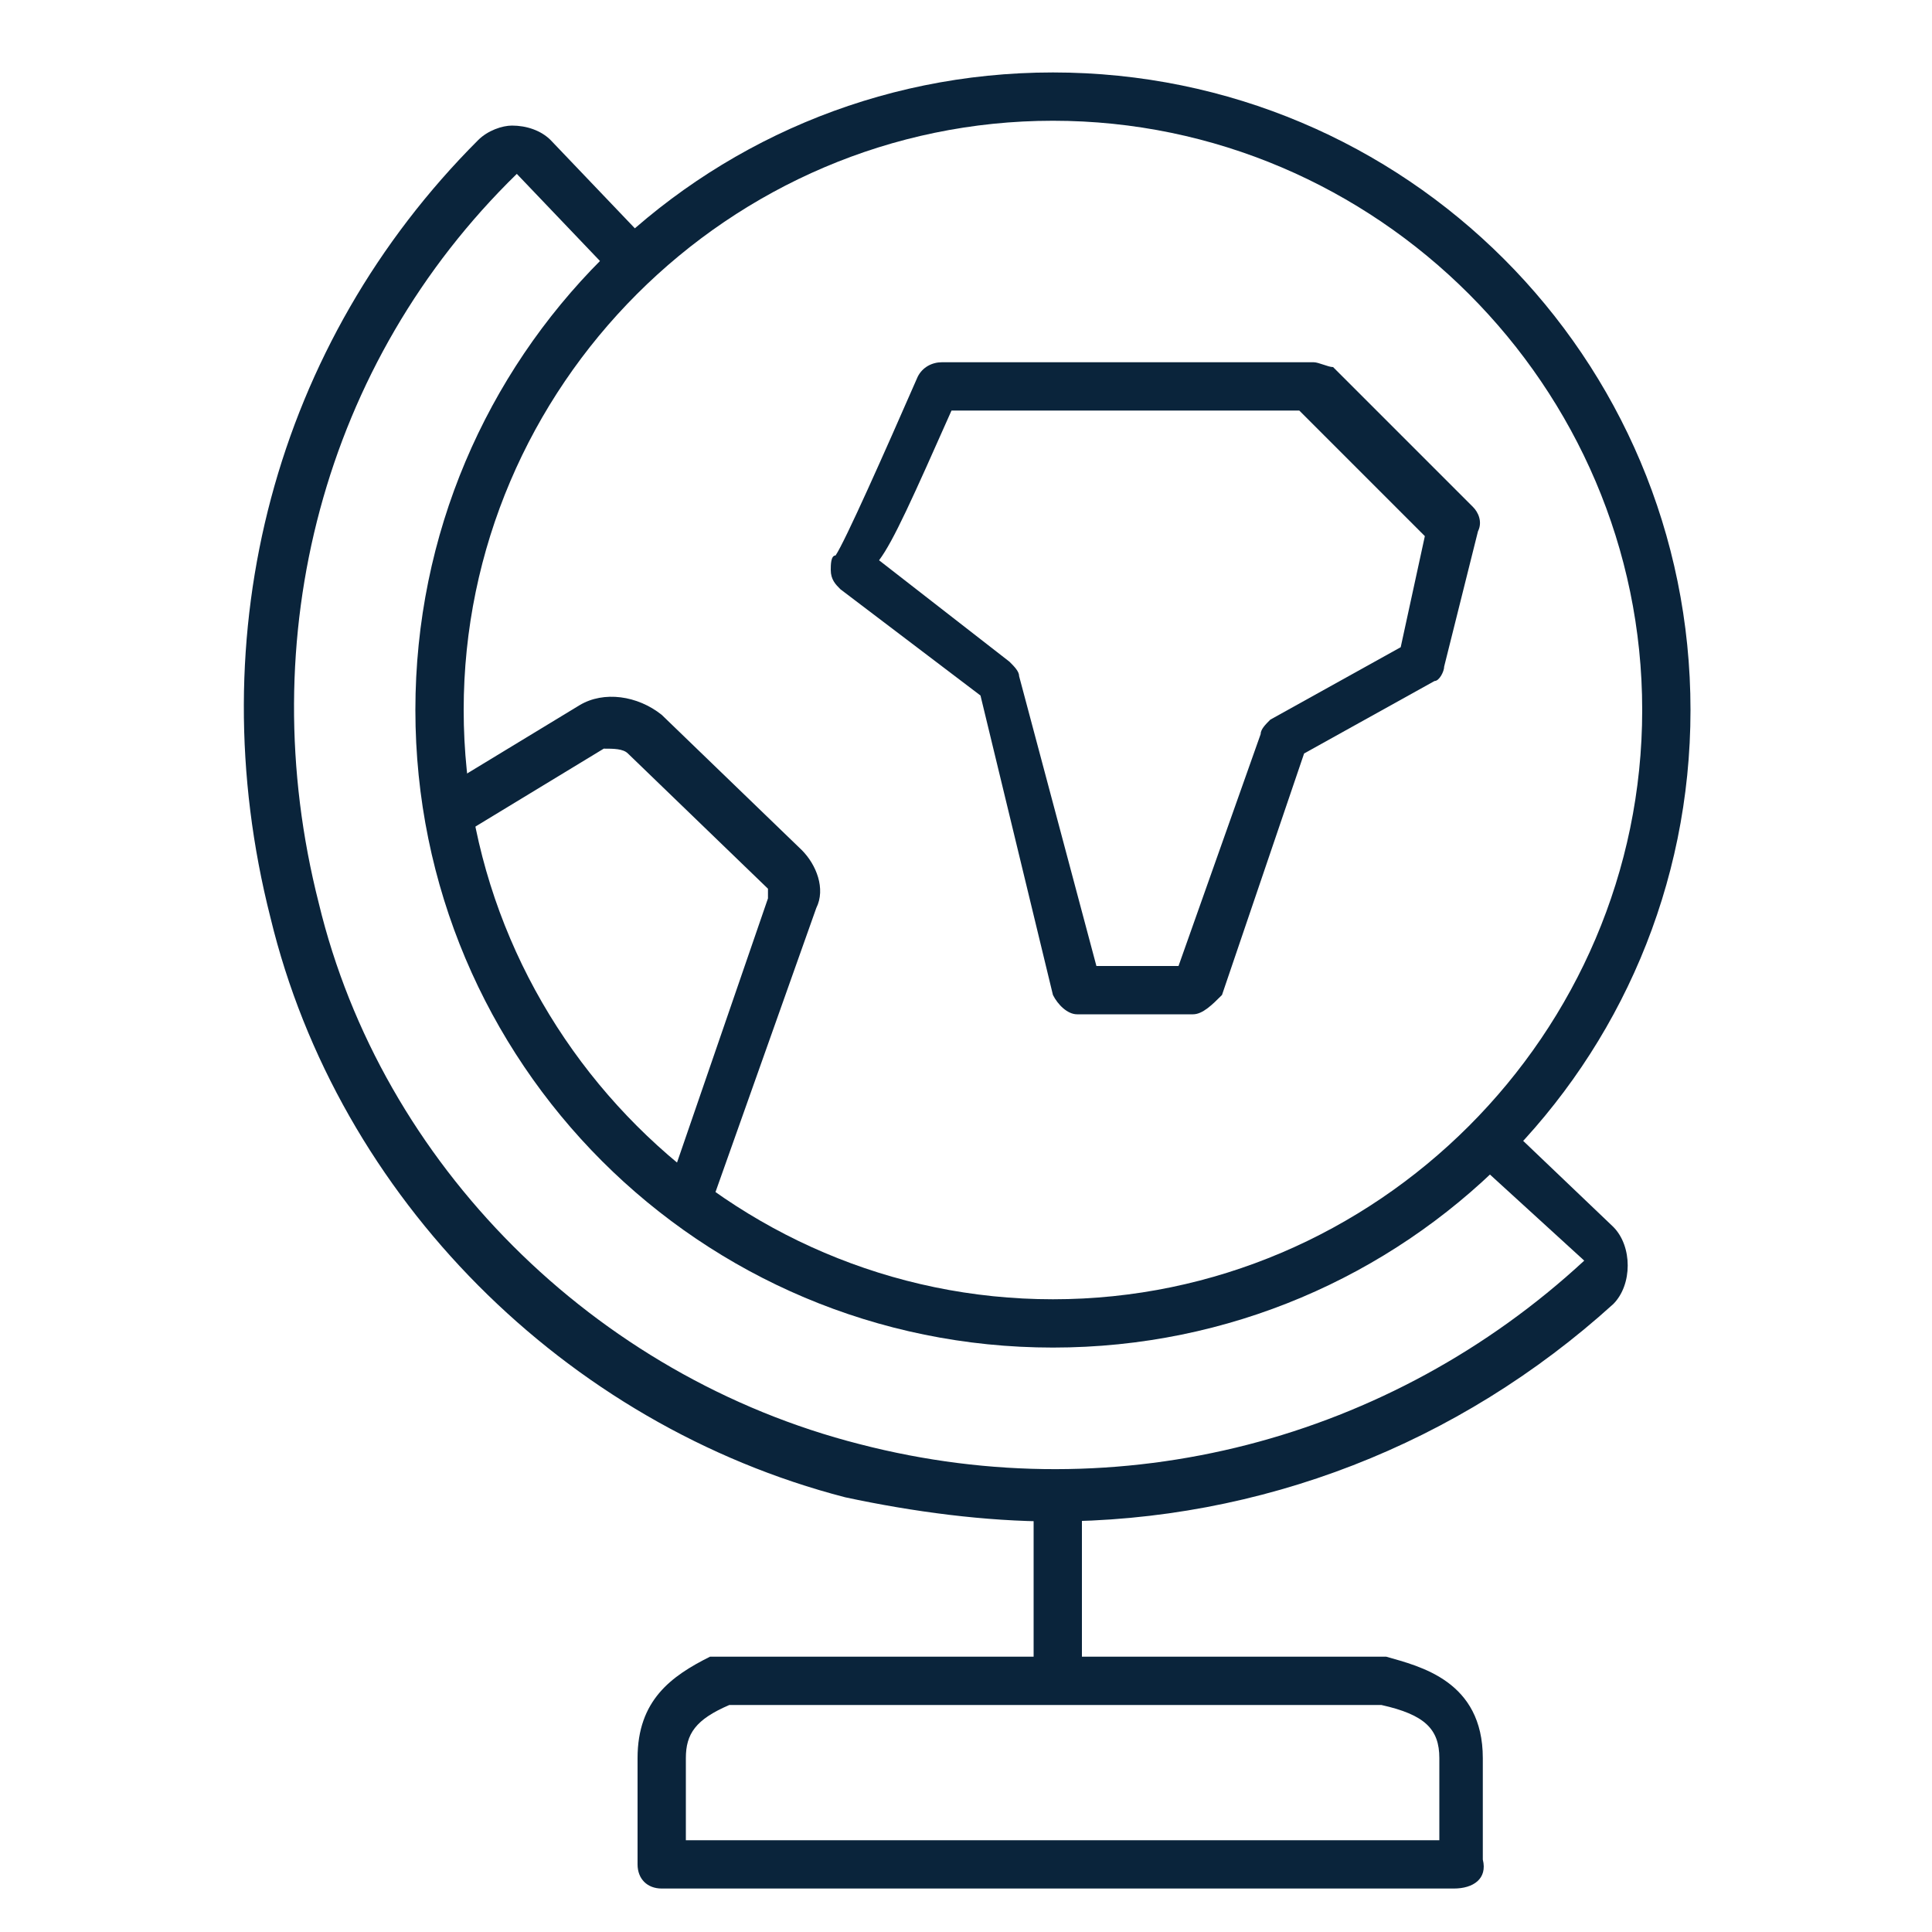
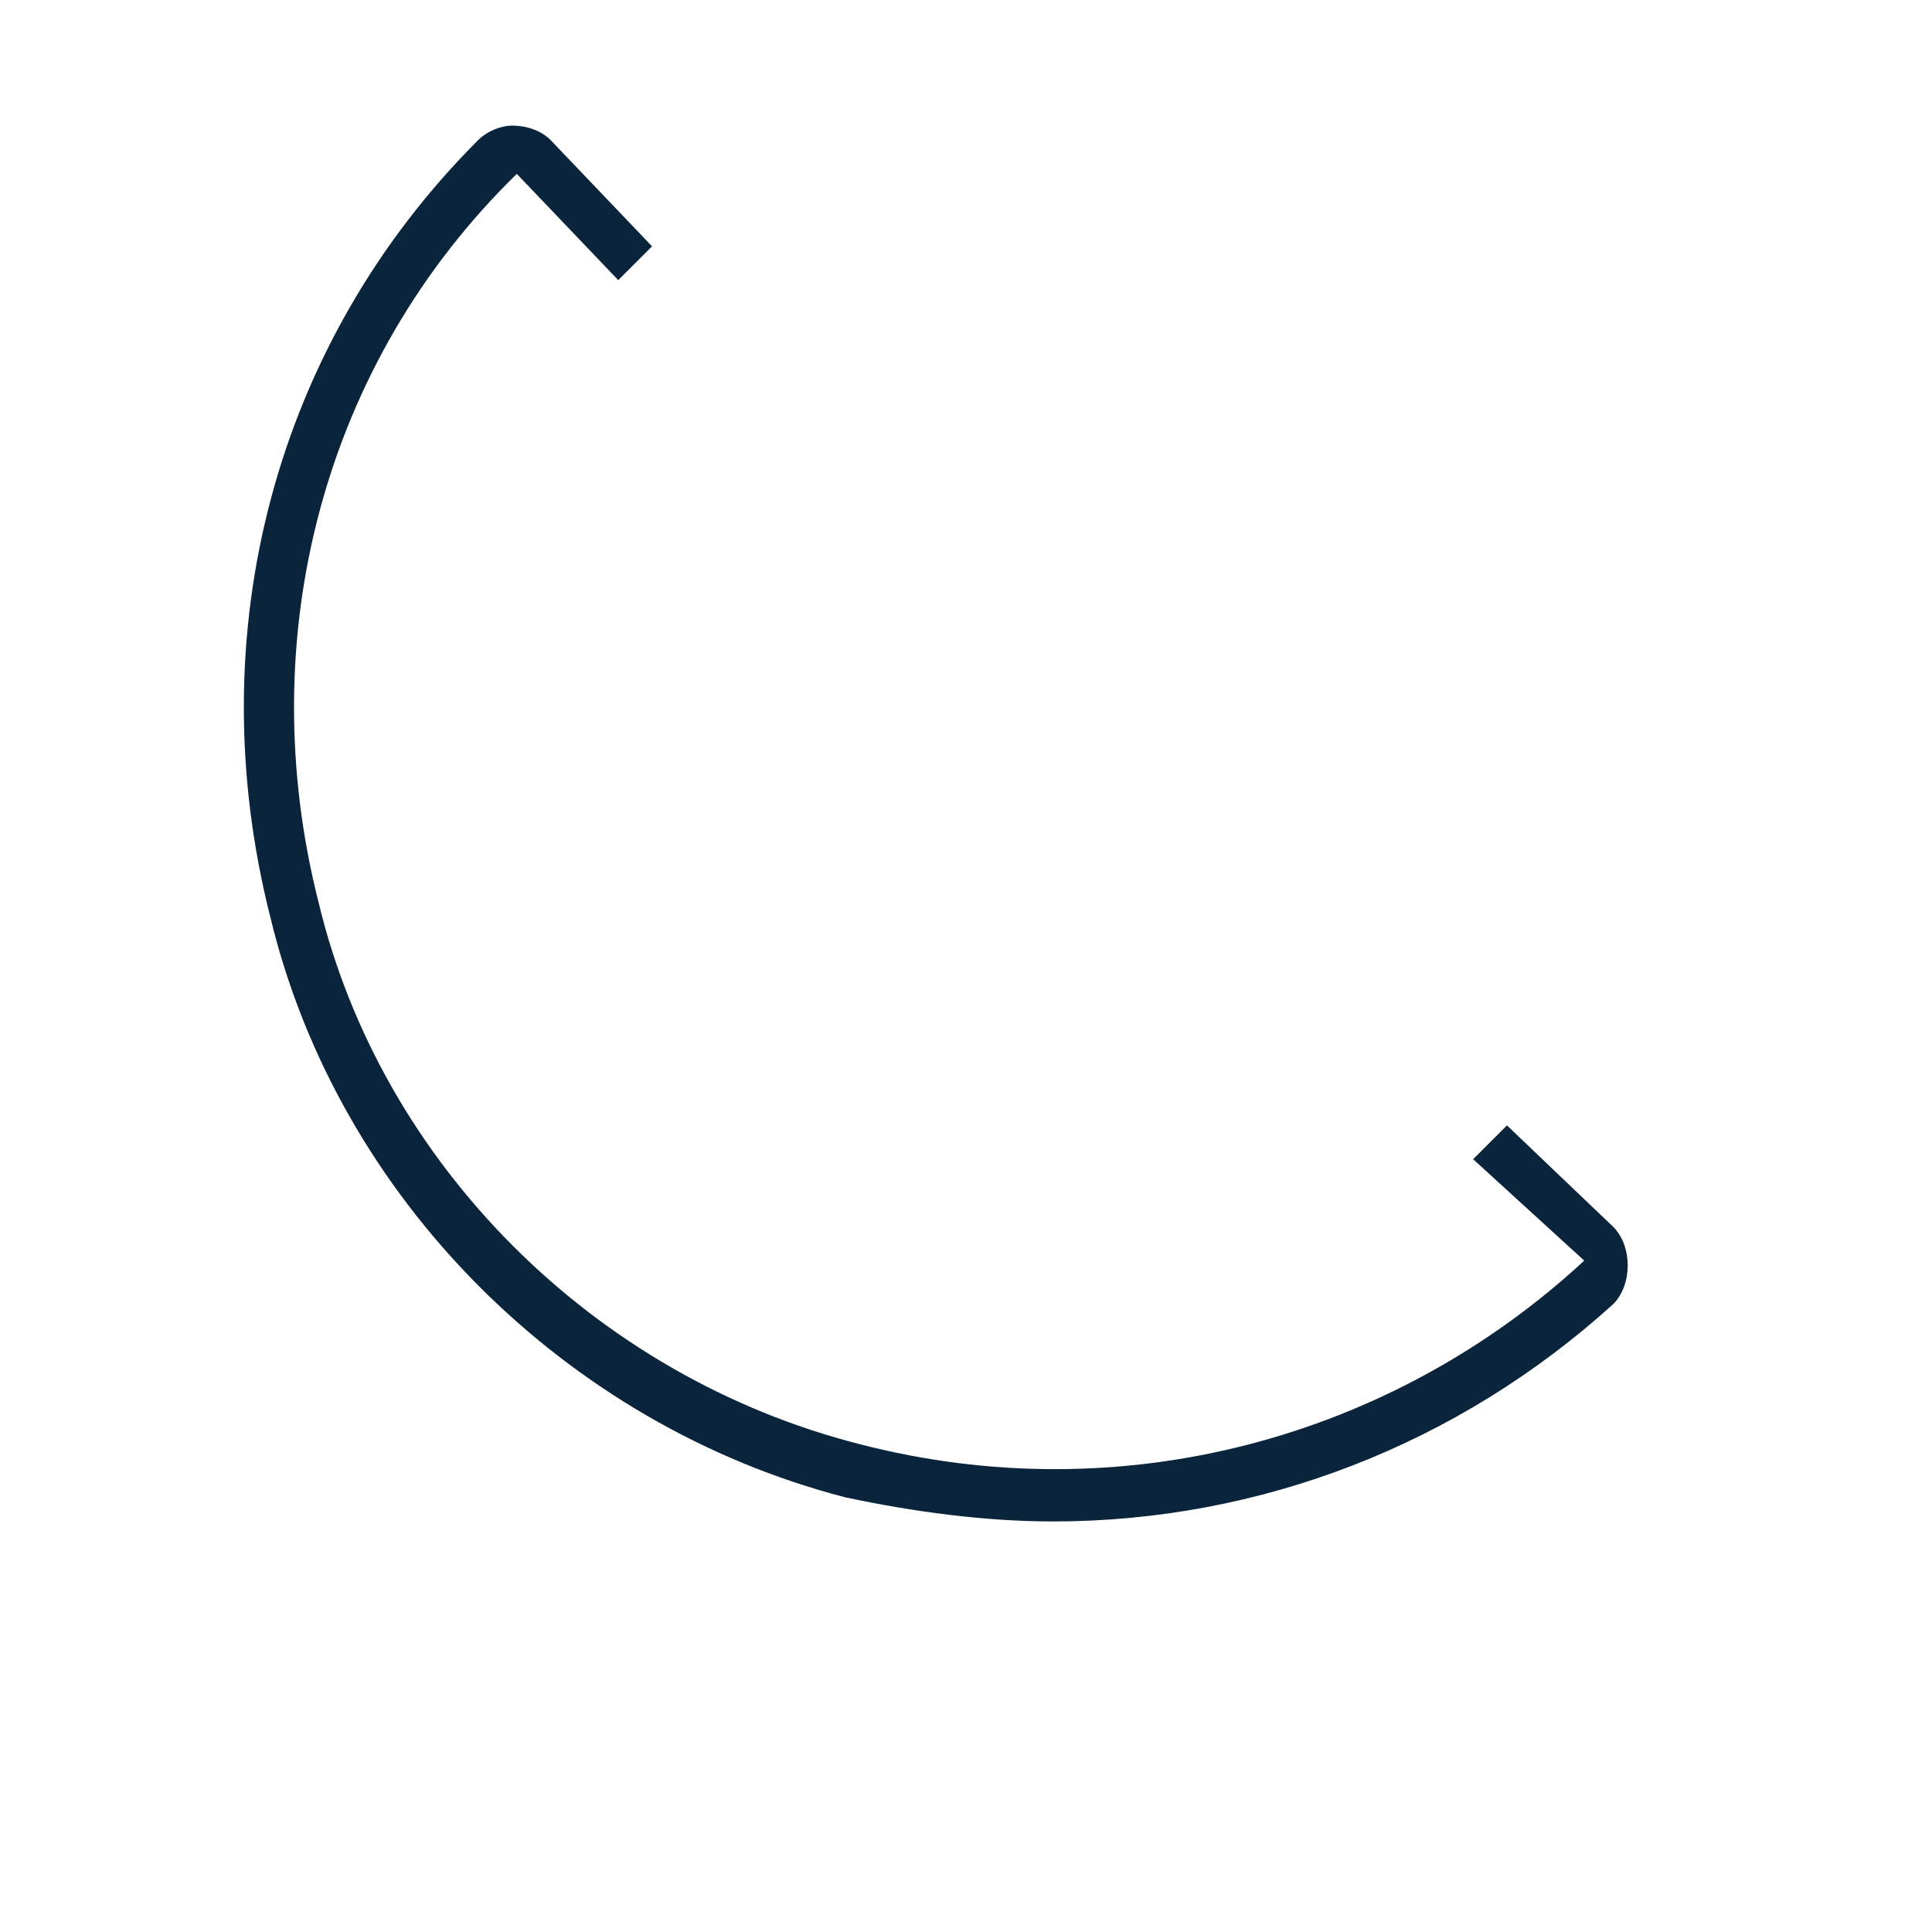
<svg xmlns="http://www.w3.org/2000/svg" version="1.1" id="Layer_1" x="0px" y="0px" viewBox="0 0 40 40" style="enable-background:new 0 0 40 40;" xml:space="preserve">
  <style type="text/css">
	.st0{fill:#0A243B;}
</style>
  <g>
    <g>
      <g>
-         <path class="st0" d="M24.7,21h-2.4c-0.2,0-0.4-0.2-0.5-0.4l-1.5-6.2l-2.9-2.2c-0.1-0.1-0.2-0.2-0.2-0.4c0-0.1,0-0.3,0.1-0.3     c0.2-0.3,1-2.1,1.7-3.7c0.1-0.2,0.3-0.3,0.5-0.3h7.7c0.1,0,0.3,0.1,0.4,0.1l2.9,2.9c0.1,0.1,0.2,0.3,0.1,0.5l-0.7,2.8     c0,0.1-0.1,0.3-0.2,0.3l-2.7,1.5l-1.7,5C25.1,20.8,24.9,21,24.7,21z M22.7,20h1.7l1.7-4.8c0-0.1,0.1-0.2,0.2-0.3l2.7-1.5l0.5-2.3     l-2.6-2.6h-7.2c-0.8,1.8-1.2,2.7-1.5,3.1l2.7,2.1c0.1,0.1,0.2,0.2,0.2,0.3L22.7,20z" />
-       </g>
+         </g>
      <g>
-         <path class="st0" d="M21.8,27.9c-7.3,0-13.2-5.9-13.2-13.2c0-7.3,5.9-13.2,13.2-13.2S35,7.4,35,14.7C35,22,29.1,27.9,21.8,27.9z      M21.8,2.5C15.1,2.5,9.6,8,9.6,14.7s5.5,12.2,12.2,12.2S34,21.4,34,14.7S28.5,2.5,21.8,2.5z" />
-       </g>
+         </g>
      <g>
-         <path class="st0" d="M14.7,25l-0.9-0.3l2.1-6.1c0-0.1,0-0.2,0-0.2l-2.9-2.8c-0.1-0.1-0.3-0.1-0.5-0.1l-2.8,1.7l-0.5-0.9l2.8-1.7     c0.5-0.3,1.2-0.2,1.7,0.2l2.9,2.8c0.3,0.3,0.5,0.8,0.3,1.2L14.7,25z" />
-       </g>
+         </g>
    </g>
    <g>
      <path class="st0" d="M21.8,31.5c-1.4,0-2.9-0.2-4.3-0.5C11.7,29.5,7,24.8,5.6,19C4.1,13.1,5.7,7.1,9.9,2.9    c0.2-0.2,0.5-0.3,0.7-0.3c0,0,0,0,0,0c0.3,0,0.6,0.1,0.8,0.3l2.1,2.2l-0.7,0.7l-2.1-2.2c-4,3.9-5.5,9.6-4.1,15.1    c1.3,5.4,5.7,9.8,11.2,11.2c5.4,1.4,11-0.1,15-3.8L30.5,24l0.7-0.7l2.2,2.1c0.2,0.2,0.3,0.5,0.3,0.8c0,0.3-0.1,0.6-0.3,0.8    C30.2,29.9,26.1,31.5,21.8,31.5z" />
    </g>
    <g>
-       <path class="st0" d="M30.1,39.1H13.7c-0.3,0-0.5-0.2-0.5-0.5v-2.2c0-1.2,0.7-1.7,1.5-2.1c0.1,0,0.1,0,0.2,0l13.7,0    c0,0,0.1,0,0.1,0c0.7,0.2,2,0.5,2,2.1v2.1C30.8,38.9,30.5,39.1,30.1,39.1z M14.2,38.1h15.6v-1.7c0-0.6-0.3-0.9-1.2-1.1l-13.5,0    c-0.7,0.3-0.9,0.6-0.9,1.1V38.1z" />
-     </g>
+       </g>
    <g>
-       <rect x="21.4" y="31" class="st0" width="1" height="3.8" />
-     </g>
+       </g>
  </g>
</svg>